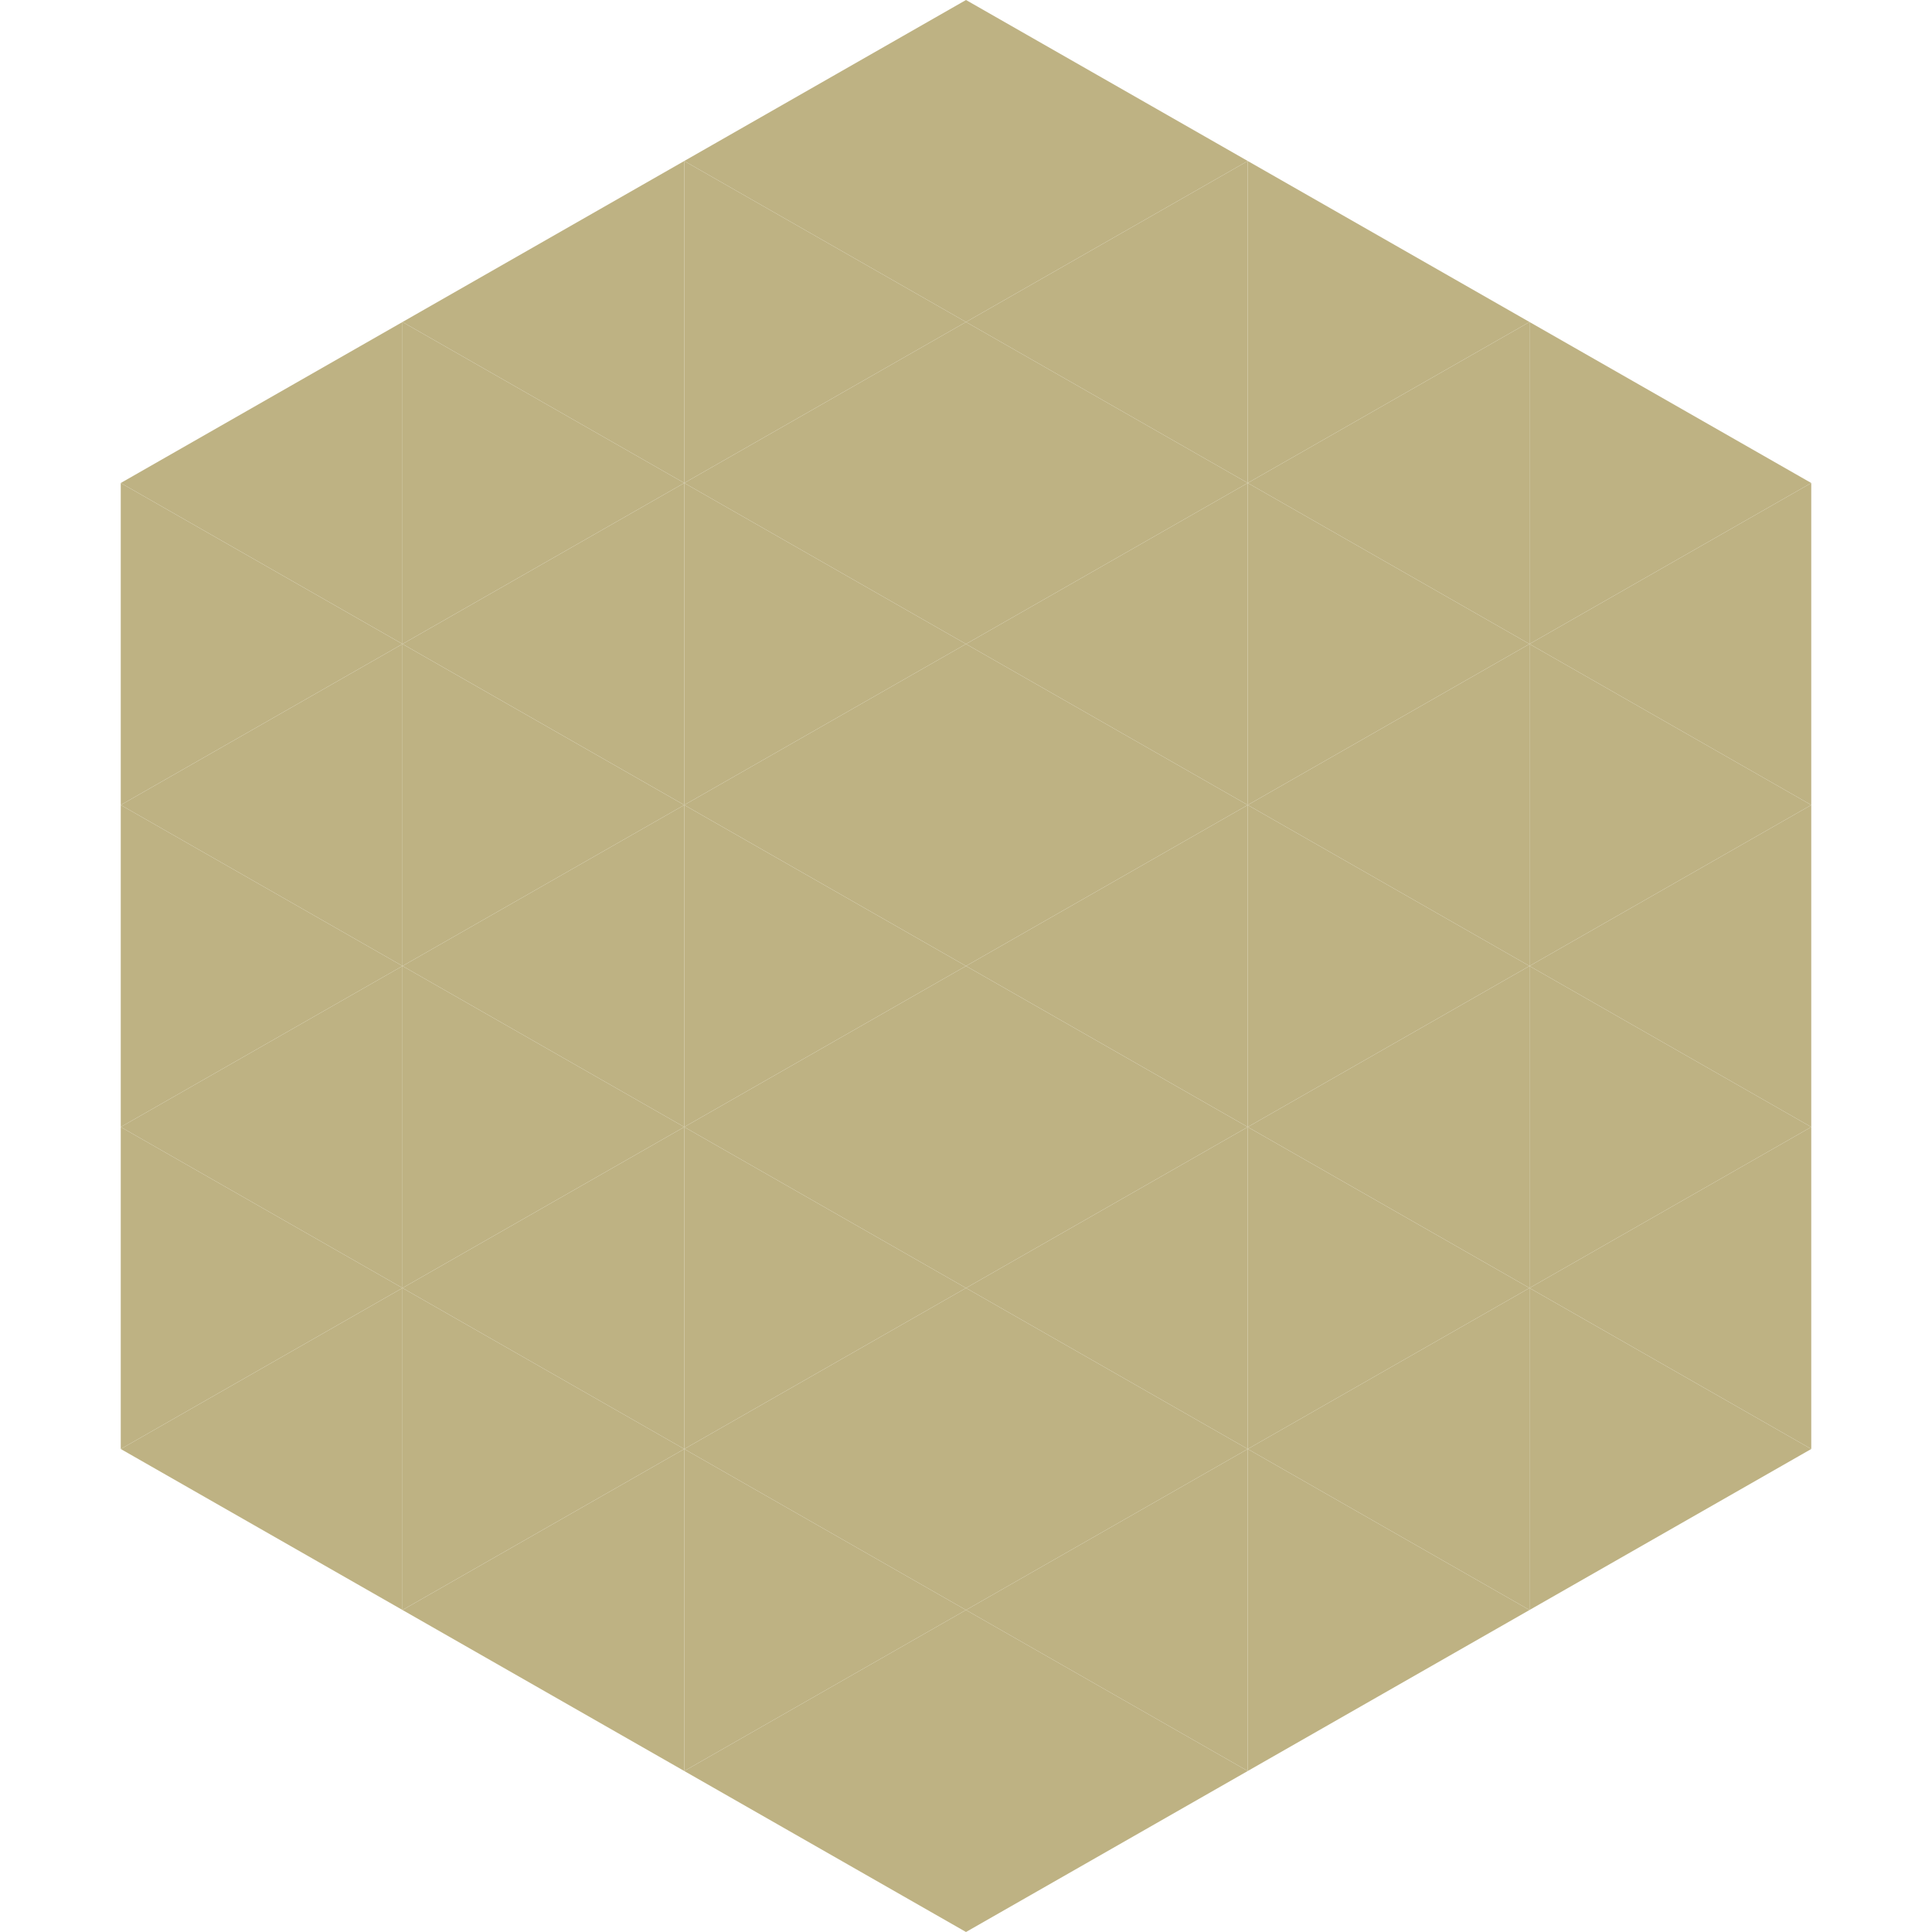
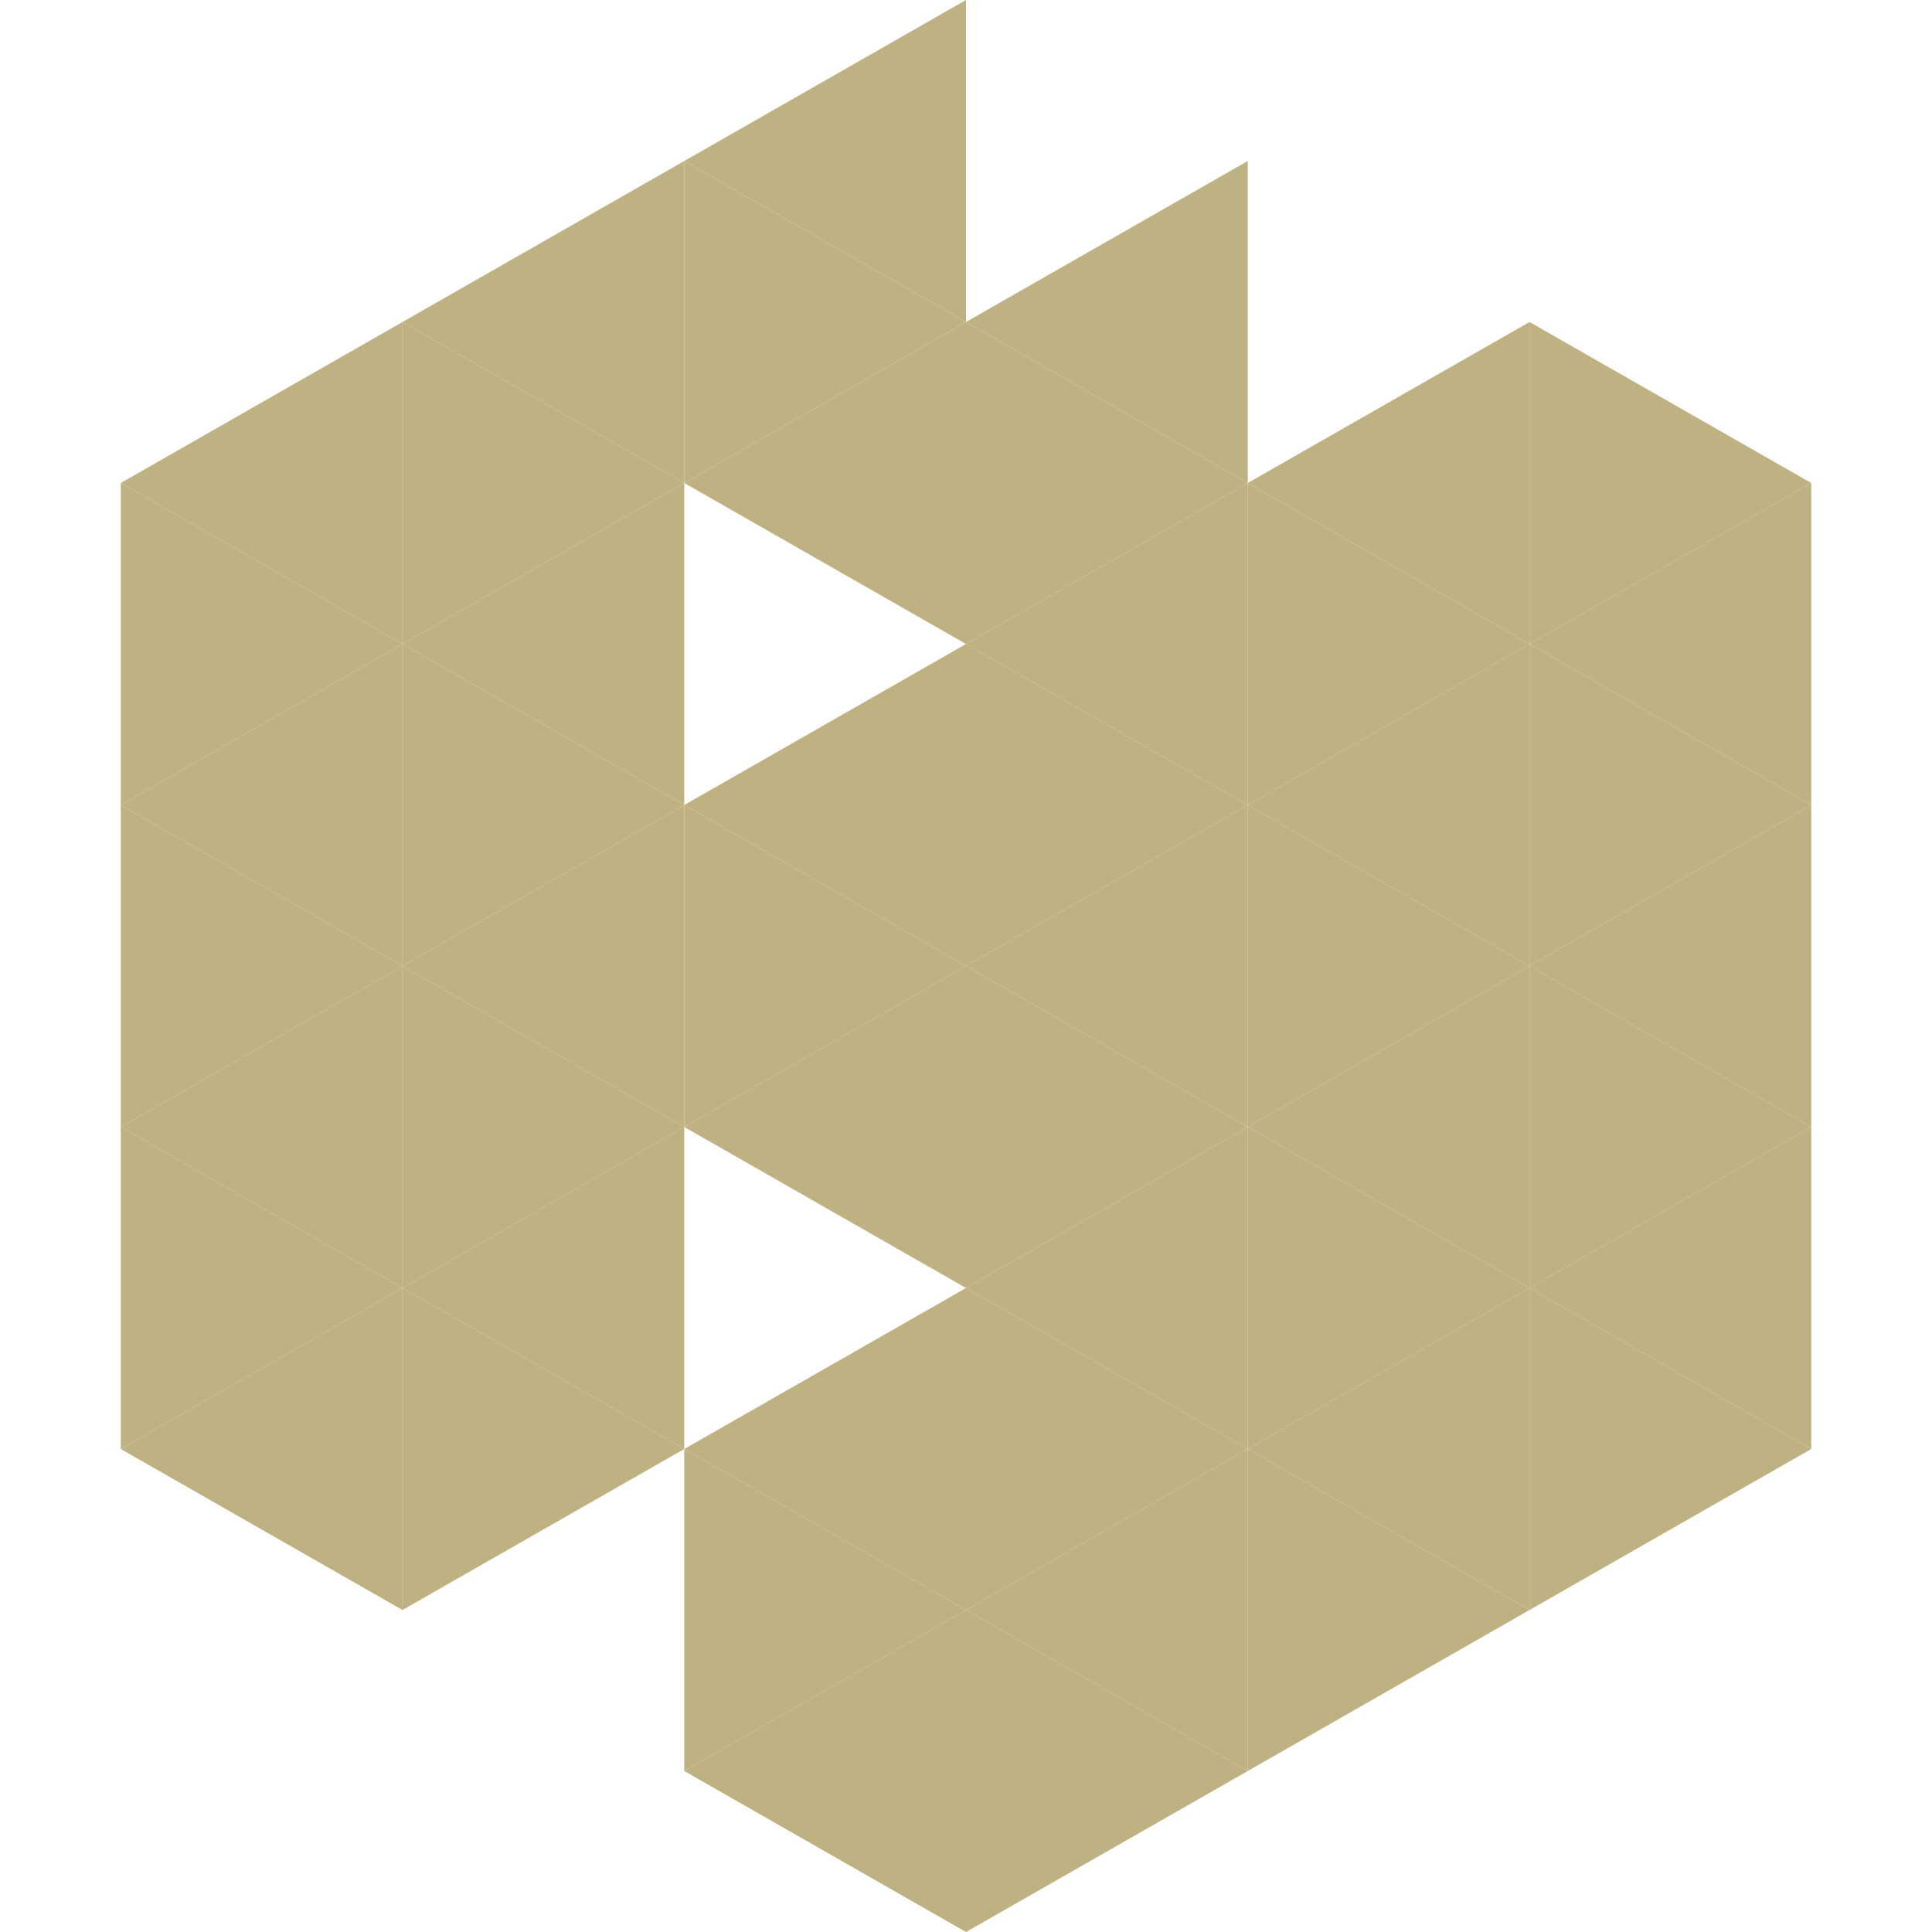
<svg xmlns="http://www.w3.org/2000/svg" width="240" height="240">
  <polygon points="50,40 15,60 50,80" style="fill:rgb(190,178,131)" />
  <polygon points="190,40 225,60 190,80" style="fill:rgb(190,178,131)" />
  <polygon points="15,60 50,80 15,100" style="fill:rgb(190,178,131)" />
  <polygon points="225,60 190,80 225,100" style="fill:rgb(190,178,131)" />
  <polygon points="50,80 15,100 50,120" style="fill:rgb(190,178,131)" />
  <polygon points="190,80 225,100 190,120" style="fill:rgb(190,178,131)" />
  <polygon points="15,100 50,120 15,140" style="fill:rgb(190,178,131)" />
  <polygon points="225,100 190,120 225,140" style="fill:rgb(190,178,131)" />
  <polygon points="50,120 15,140 50,160" style="fill:rgb(190,178,131)" />
  <polygon points="190,120 225,140 190,160" style="fill:rgb(190,178,131)" />
  <polygon points="15,140 50,160 15,180" style="fill:rgb(190,178,131)" />
  <polygon points="225,140 190,160 225,180" style="fill:rgb(190,178,131)" />
  <polygon points="50,160 15,180 50,200" style="fill:rgb(190,178,131)" />
  <polygon points="190,160 225,180 190,200" style="fill:rgb(190,178,131)" />
  <polygon points="15,180 50,200 15,220" style="fill:rgb(255,255,255); fill-opacity:0" />
  <polygon points="225,180 190,200 225,220" style="fill:rgb(255,255,255); fill-opacity:0" />
  <polygon points="50,0 85,20 50,40" style="fill:rgb(255,255,255); fill-opacity:0" />
  <polygon points="190,0 155,20 190,40" style="fill:rgb(255,255,255); fill-opacity:0" />
  <polygon points="85,20 50,40 85,60" style="fill:rgb(190,178,131)" />
-   <polygon points="155,20 190,40 155,60" style="fill:rgb(190,178,131)" />
  <polygon points="50,40 85,60 50,80" style="fill:rgb(190,178,131)" />
  <polygon points="190,40 155,60 190,80" style="fill:rgb(190,178,131)" />
  <polygon points="85,60 50,80 85,100" style="fill:rgb(190,178,131)" />
  <polygon points="155,60 190,80 155,100" style="fill:rgb(190,178,131)" />
  <polygon points="50,80 85,100 50,120" style="fill:rgb(190,178,131)" />
  <polygon points="190,80 155,100 190,120" style="fill:rgb(190,178,131)" />
  <polygon points="85,100 50,120 85,140" style="fill:rgb(190,178,131)" />
  <polygon points="155,100 190,120 155,140" style="fill:rgb(190,178,131)" />
  <polygon points="50,120 85,140 50,160" style="fill:rgb(190,178,131)" />
  <polygon points="190,120 155,140 190,160" style="fill:rgb(190,178,131)" />
  <polygon points="85,140 50,160 85,180" style="fill:rgb(190,178,131)" />
  <polygon points="155,140 190,160 155,180" style="fill:rgb(190,178,131)" />
  <polygon points="50,160 85,180 50,200" style="fill:rgb(190,178,131)" />
  <polygon points="190,160 155,180 190,200" style="fill:rgb(190,178,131)" />
-   <polygon points="85,180 50,200 85,220" style="fill:rgb(190,178,131)" />
  <polygon points="155,180 190,200 155,220" style="fill:rgb(190,178,131)" />
  <polygon points="120,0 85,20 120,40" style="fill:rgb(190,178,131)" />
-   <polygon points="120,0 155,20 120,40" style="fill:rgb(190,178,131)" />
  <polygon points="85,20 120,40 85,60" style="fill:rgb(190,178,131)" />
  <polygon points="155,20 120,40 155,60" style="fill:rgb(190,178,131)" />
  <polygon points="120,40 85,60 120,80" style="fill:rgb(190,178,131)" />
  <polygon points="120,40 155,60 120,80" style="fill:rgb(190,178,131)" />
-   <polygon points="85,60 120,80 85,100" style="fill:rgb(190,178,131)" />
  <polygon points="155,60 120,80 155,100" style="fill:rgb(190,178,131)" />
  <polygon points="120,80 85,100 120,120" style="fill:rgb(190,178,131)" />
  <polygon points="120,80 155,100 120,120" style="fill:rgb(190,178,131)" />
  <polygon points="85,100 120,120 85,140" style="fill:rgb(190,178,131)" />
  <polygon points="155,100 120,120 155,140" style="fill:rgb(190,178,131)" />
  <polygon points="120,120 85,140 120,160" style="fill:rgb(190,178,131)" />
  <polygon points="120,120 155,140 120,160" style="fill:rgb(190,178,131)" />
-   <polygon points="85,140 120,160 85,180" style="fill:rgb(190,178,131)" />
  <polygon points="155,140 120,160 155,180" style="fill:rgb(190,178,131)" />
  <polygon points="120,160 85,180 120,200" style="fill:rgb(190,178,131)" />
  <polygon points="120,160 155,180 120,200" style="fill:rgb(190,178,131)" />
  <polygon points="85,180 120,200 85,220" style="fill:rgb(190,178,131)" />
  <polygon points="155,180 120,200 155,220" style="fill:rgb(190,178,131)" />
  <polygon points="120,200 85,220 120,240" style="fill:rgb(190,178,131)" />
  <polygon points="120,200 155,220 120,240" style="fill:rgb(190,178,131)" />
  <polygon points="85,220 120,240 85,260" style="fill:rgb(255,255,255); fill-opacity:0" />
  <polygon points="155,220 120,240 155,260" style="fill:rgb(255,255,255); fill-opacity:0" />
</svg>